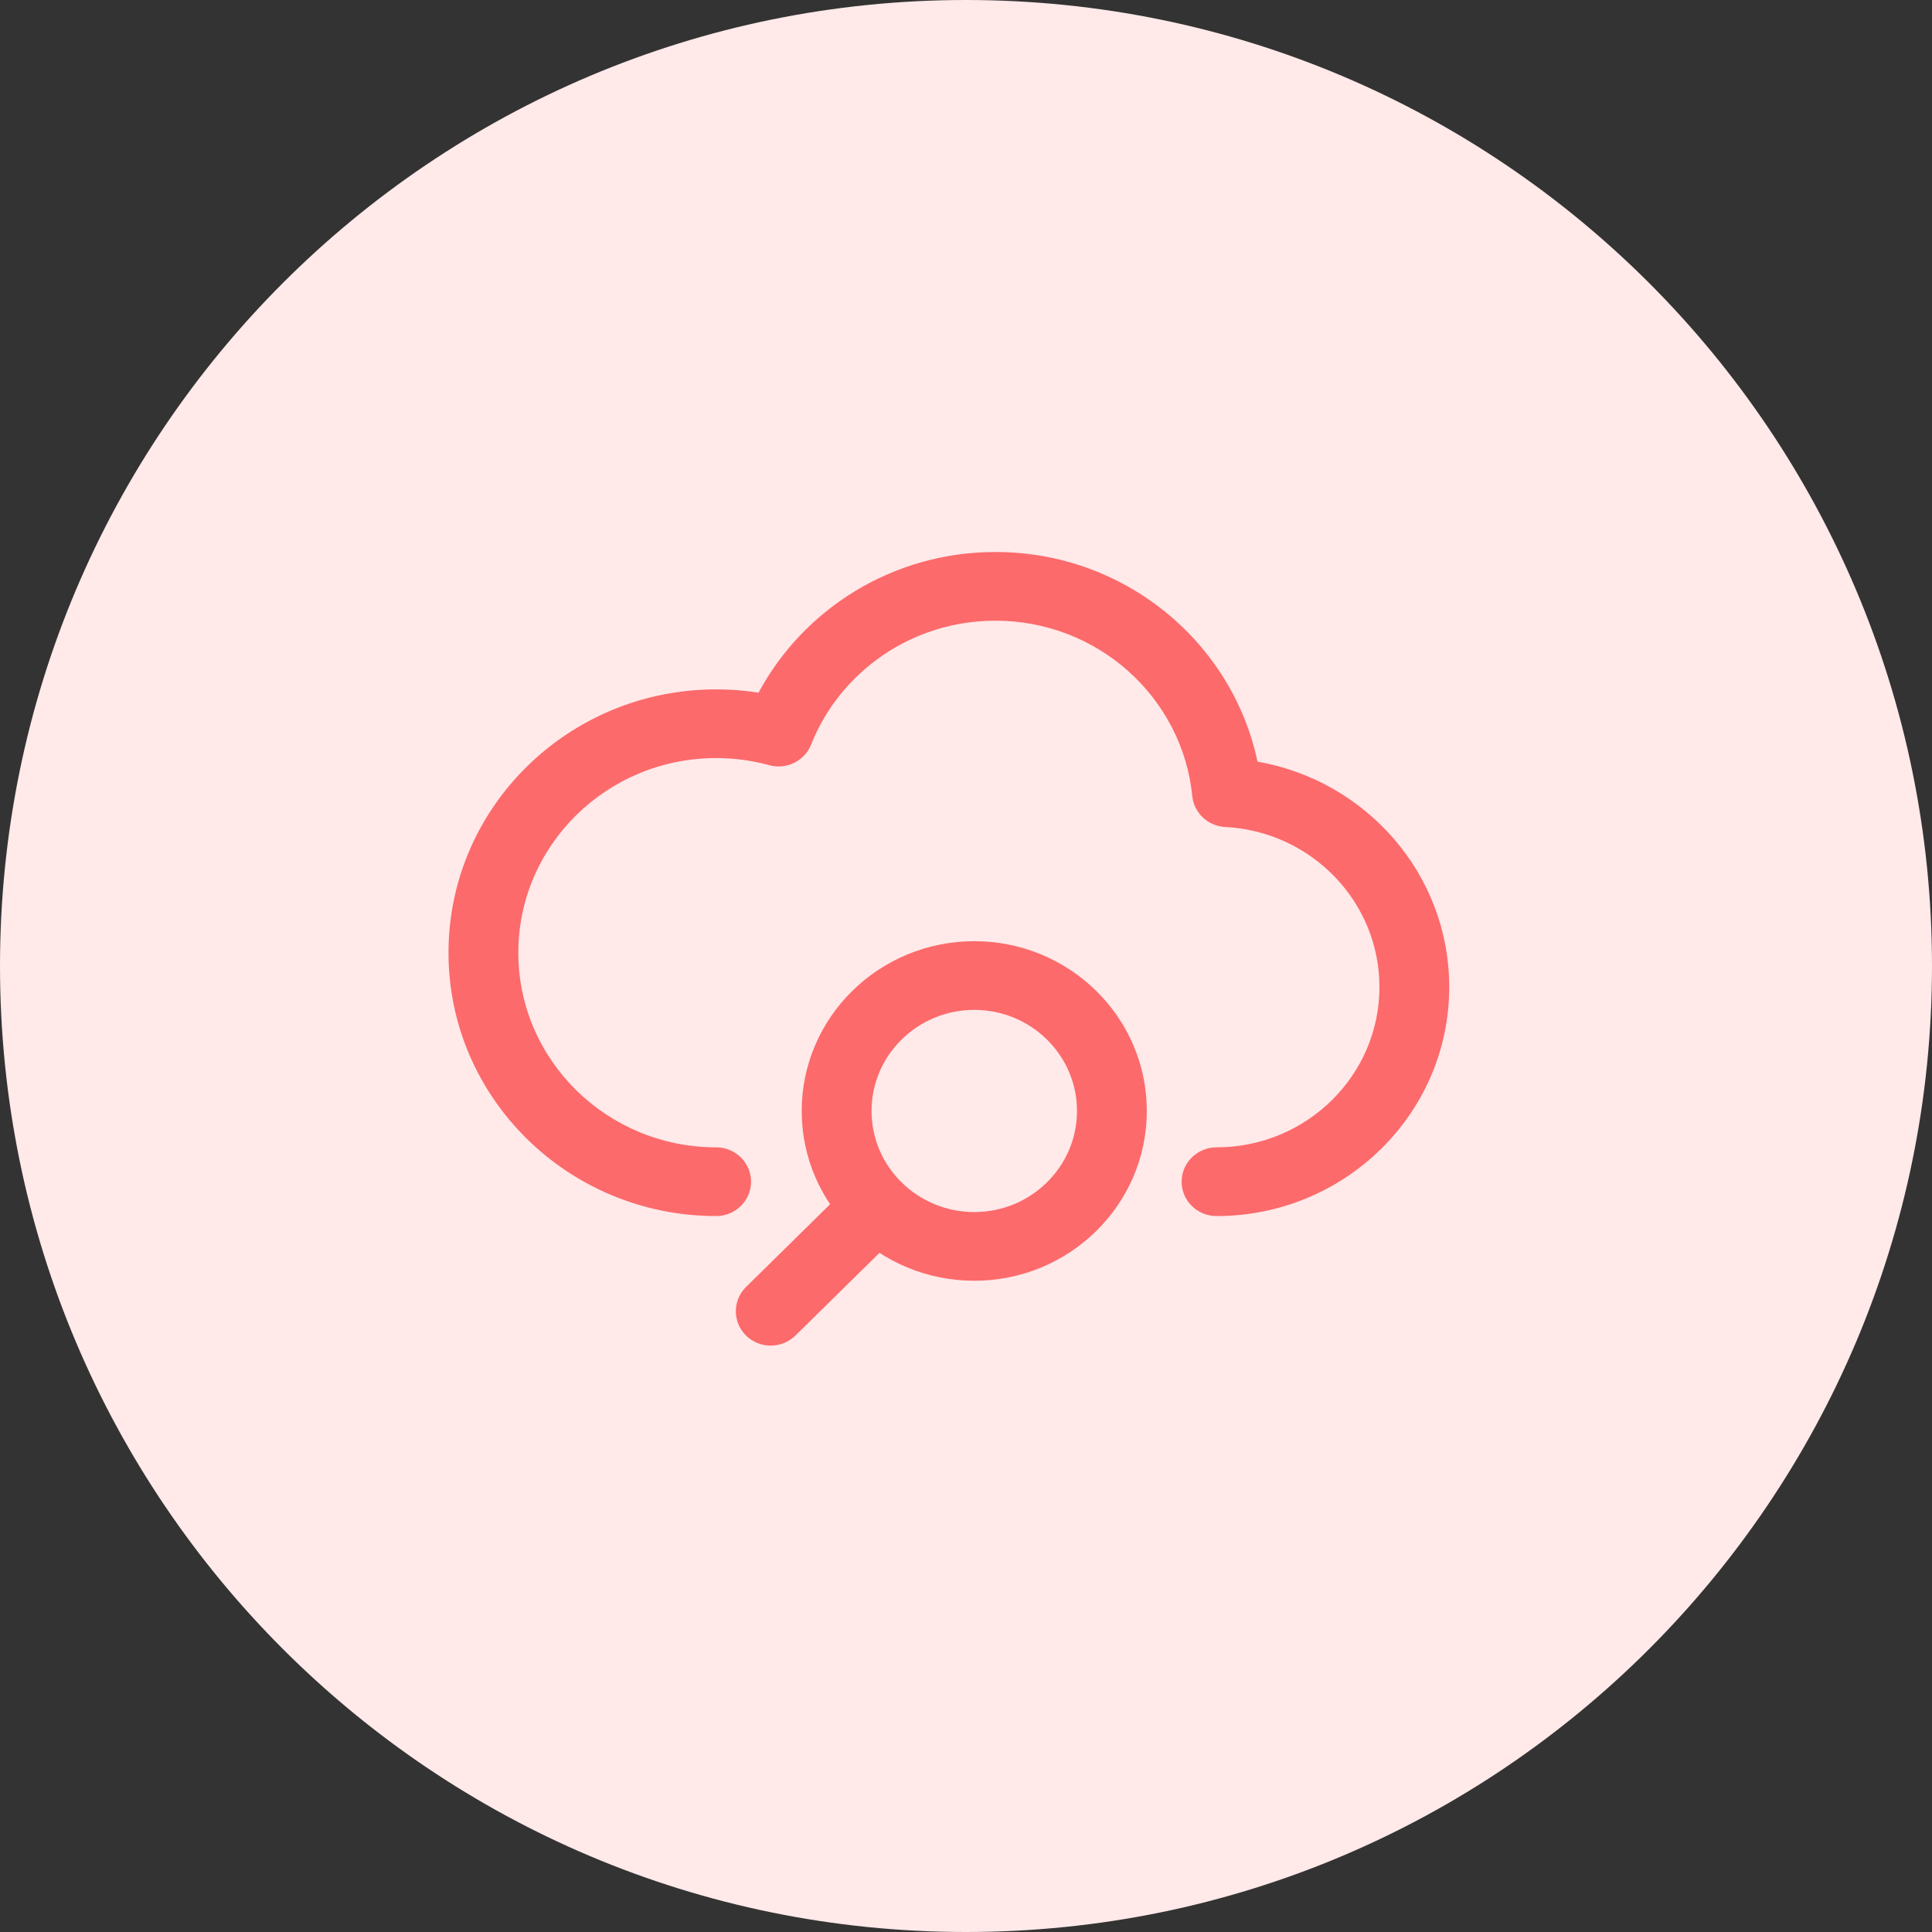
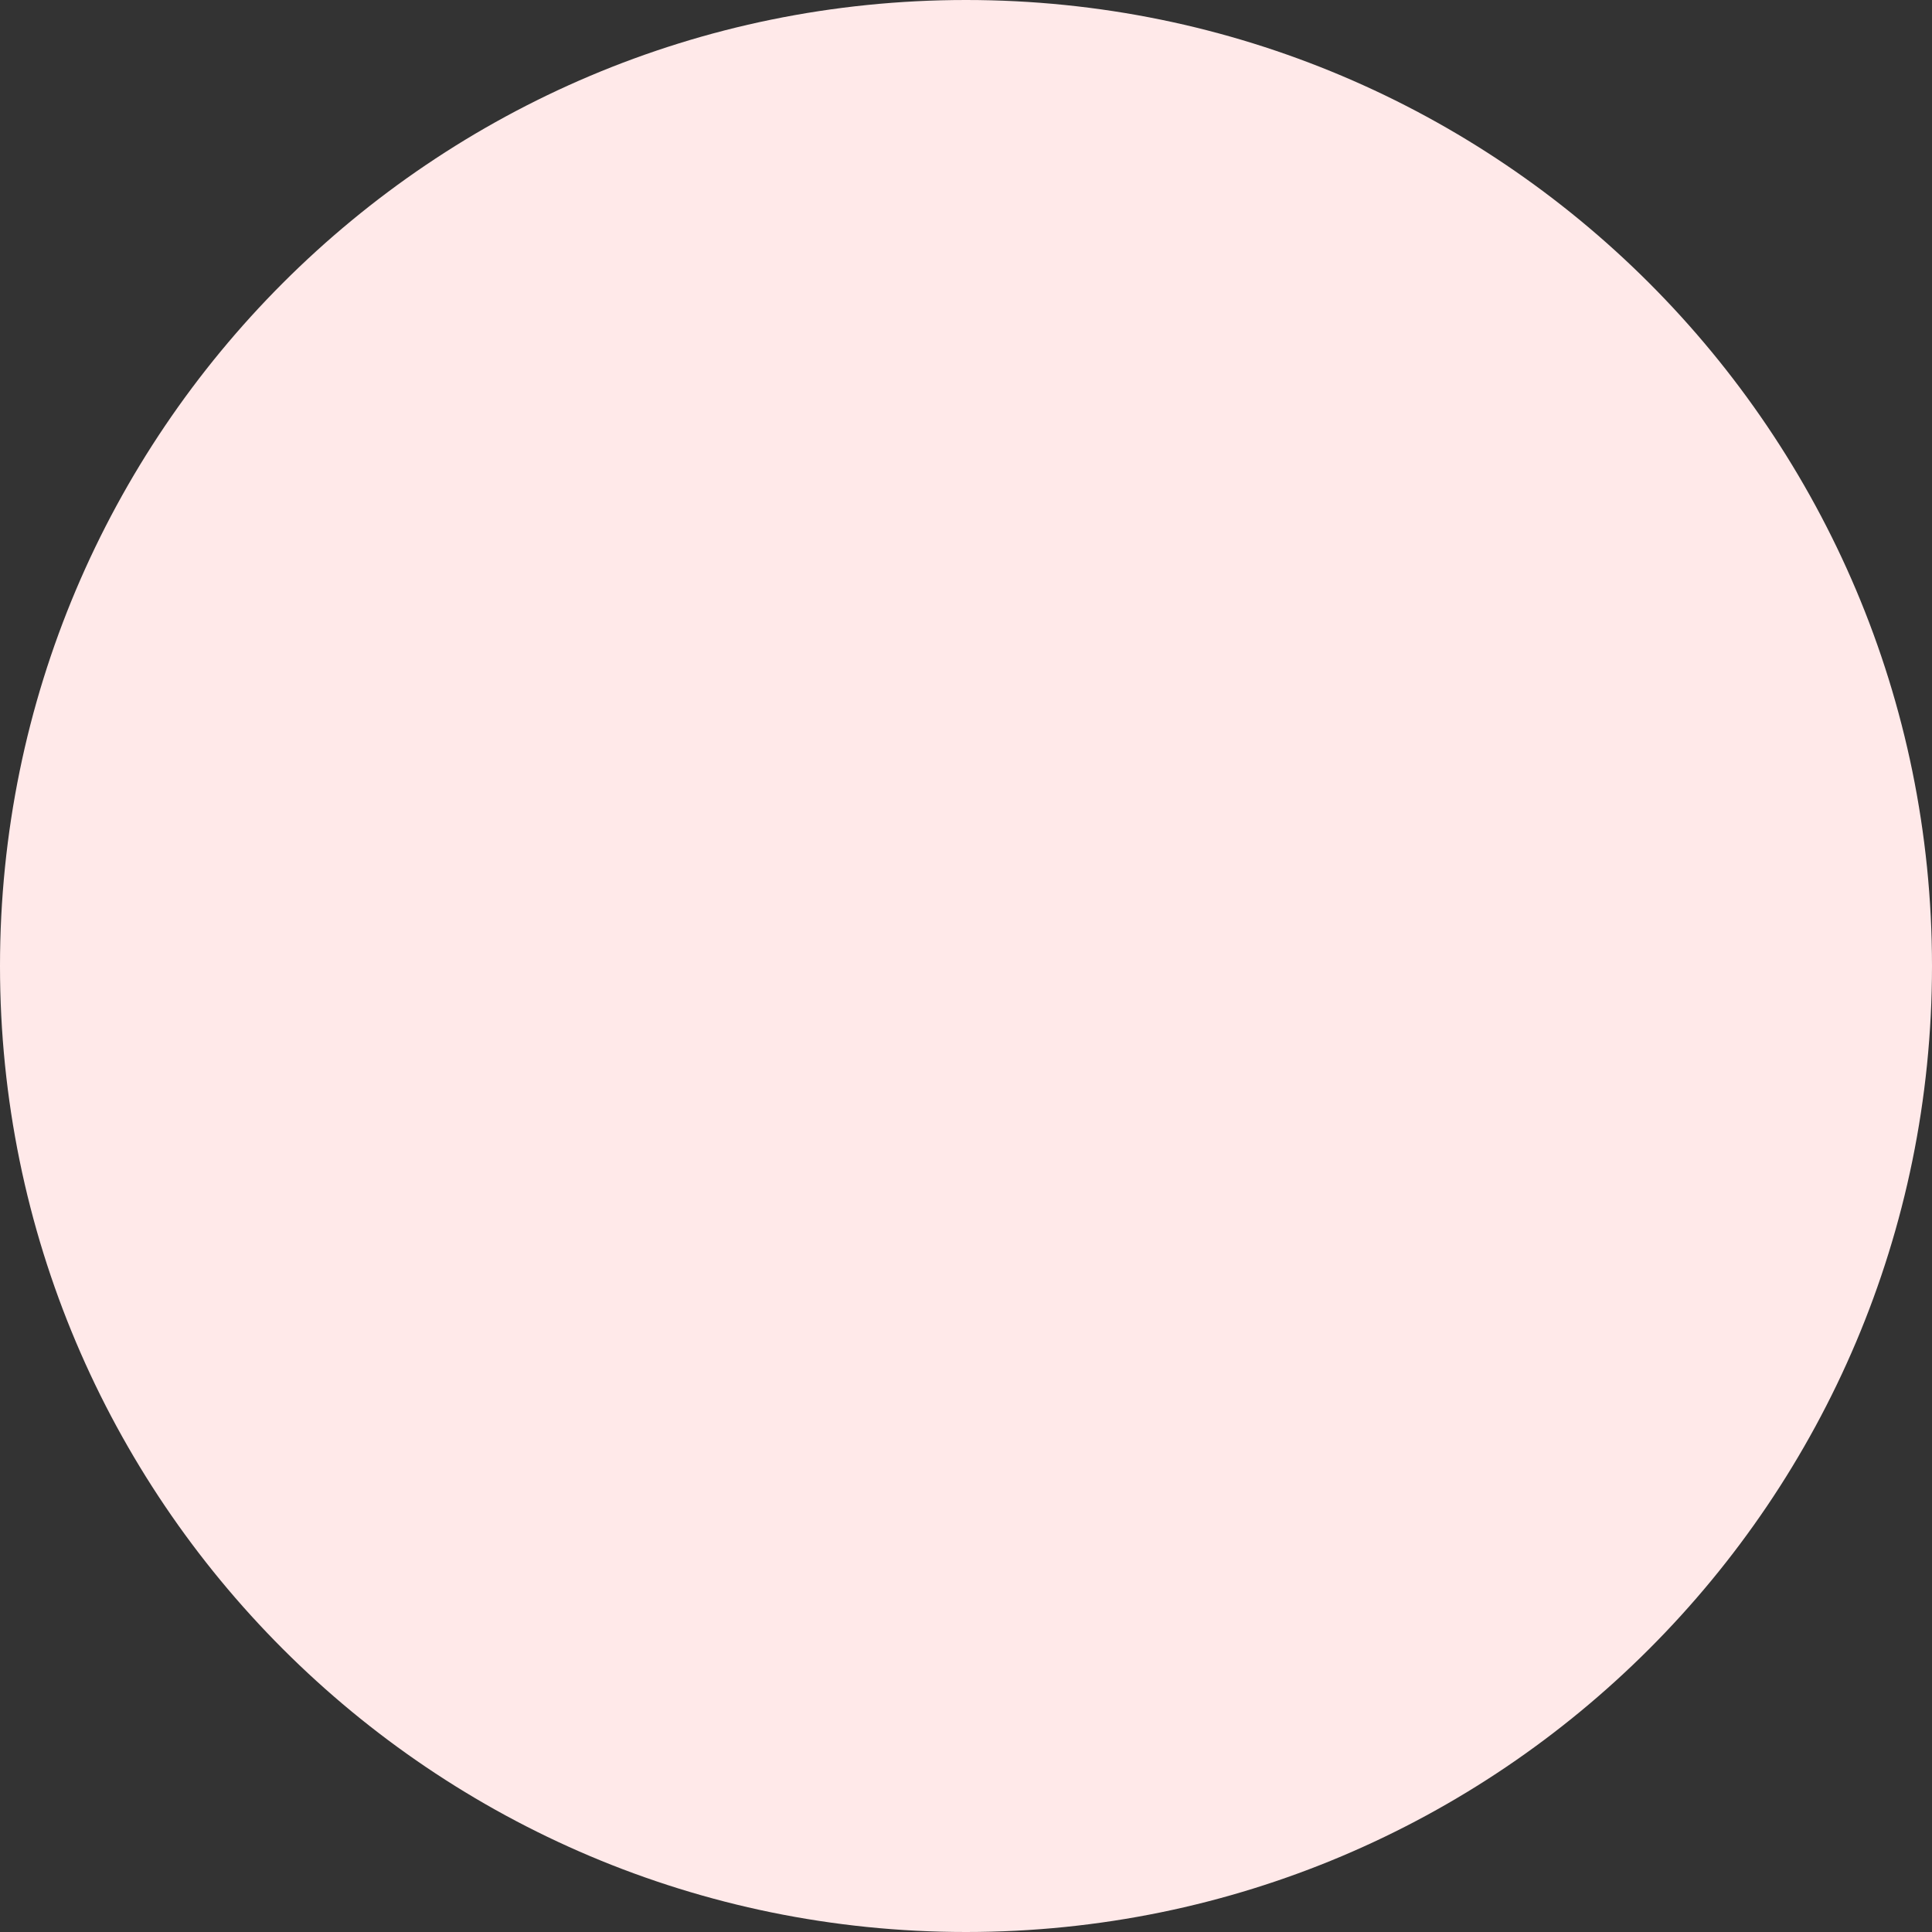
<svg xmlns="http://www.w3.org/2000/svg" width="56" height="56" viewBox="0 0 56 56" fill="none">
  <rect x="0" y="0" width="56" height="56" fill="#333333" stroke="none" />
  <path d="M28 56C43.464 56 56 43.464 56 28C56 12.536 43.464 0 28 0C12.536 0 0 12.536 0 28C0 43.464 12.536 56 28 56Z" fill="#FFE9E9" />
-   <path fill-rule="evenodd" clip-rule="evenodd" d="M35.261 35.248C38.985 35.248 42.007 32.273 42.007 28.61C42.007 25.345 39.606 22.628 36.449 22.076C35.718 18.61 32.593 16 28.853 16C25.875 16 23.288 17.654 21.987 20.078C21.587 20.014 21.176 19.982 20.758 19.982C16.476 19.982 13 23.402 13 27.615C13 31.827 16.476 35.248 20.758 35.248C21.316 35.248 21.77 34.802 21.77 34.252C21.77 33.703 21.316 33.256 20.758 33.256C17.593 33.256 15.024 30.728 15.024 27.615C15.024 24.501 17.593 21.973 20.758 21.973C21.291 21.973 21.806 22.045 22.296 22.179C22.796 22.316 23.321 22.058 23.51 21.582C24.344 19.48 26.423 17.991 28.853 17.991C31.826 17.991 34.274 20.221 34.559 23.074C34.608 23.564 35.013 23.945 35.514 23.971C38.003 24.099 39.984 26.13 39.984 28.61C39.984 31.174 37.868 33.256 35.261 33.256C34.703 33.256 34.25 33.703 34.25 34.252C34.25 34.802 34.703 35.248 35.261 35.248Z" fill="#FC6A6B" />
-   <path fill-rule="evenodd" clip-rule="evenodd" d="M28.24 27.281C25.479 27.281 23.238 29.486 23.238 32.202C23.238 34.918 25.479 37.123 28.24 37.123C31 37.123 33.241 34.918 33.241 32.202C33.241 29.486 31 27.281 28.24 27.281ZM28.24 29.272C29.883 29.272 31.217 30.585 31.217 32.202C31.217 33.819 29.883 35.132 28.24 35.132C26.596 35.132 25.262 33.819 25.262 32.202C25.262 30.585 26.596 29.272 28.24 29.272Z" fill="#FC6A6B" />
-   <path fill-rule="evenodd" clip-rule="evenodd" d="M23.055 38.712L26.133 35.684C26.526 35.295 26.526 34.665 26.133 34.276C25.737 33.887 25.096 33.887 24.701 34.276L21.624 37.304C21.23 37.693 21.23 38.323 21.624 38.712C22.019 39.1 22.66 39.1 23.055 38.712Z" fill="#FC6A6B" />
</svg>